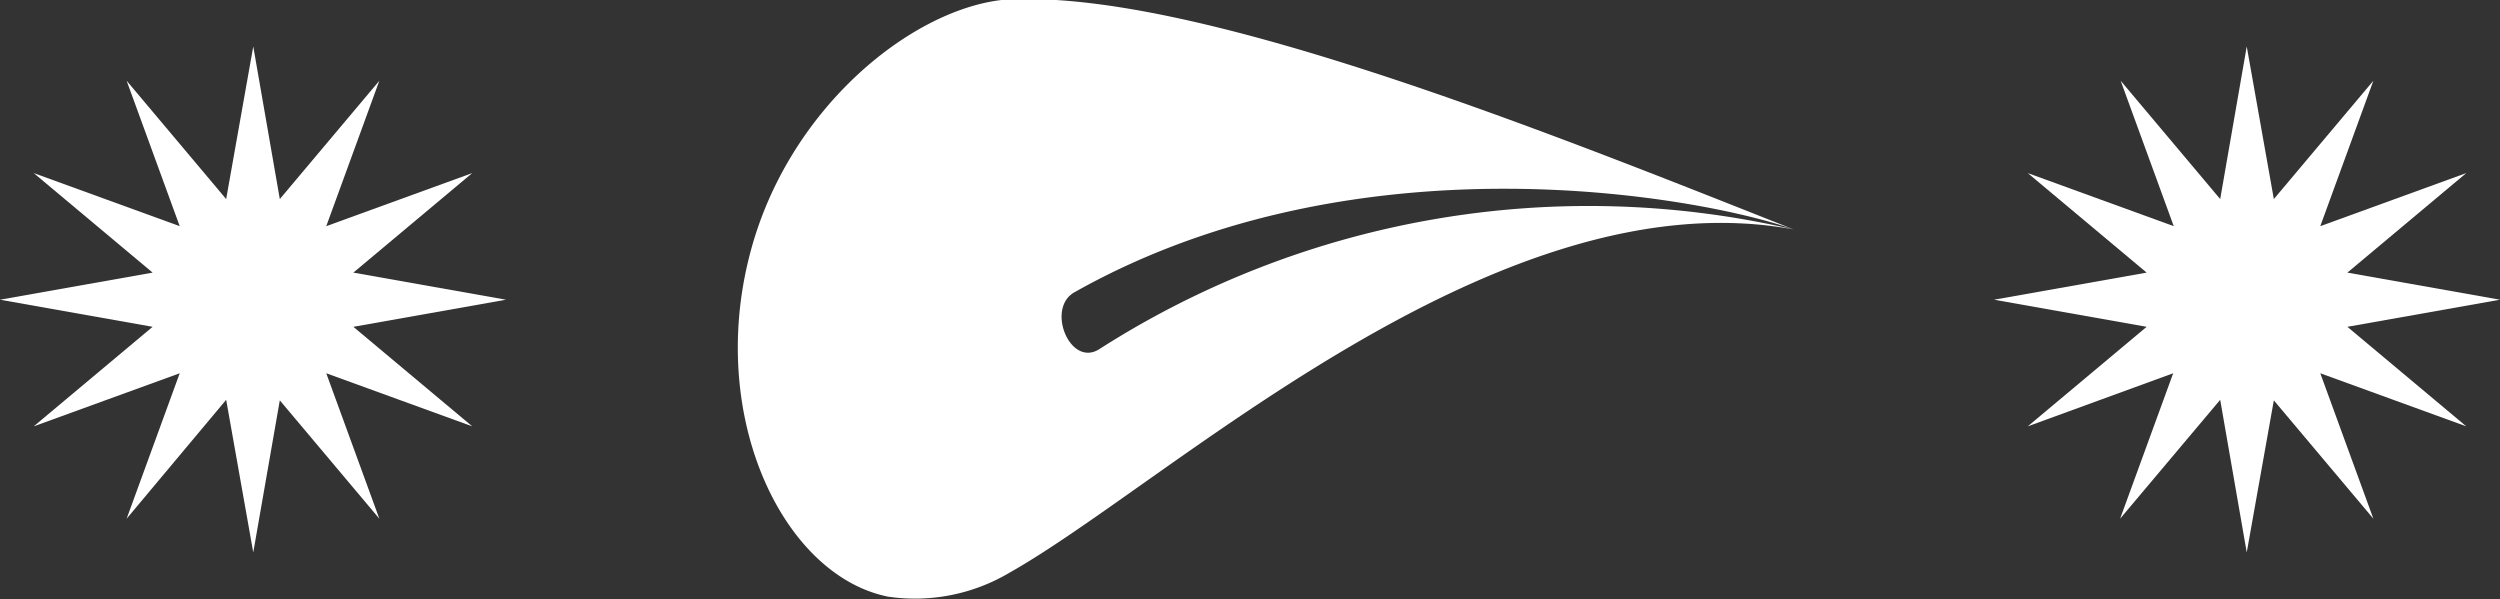
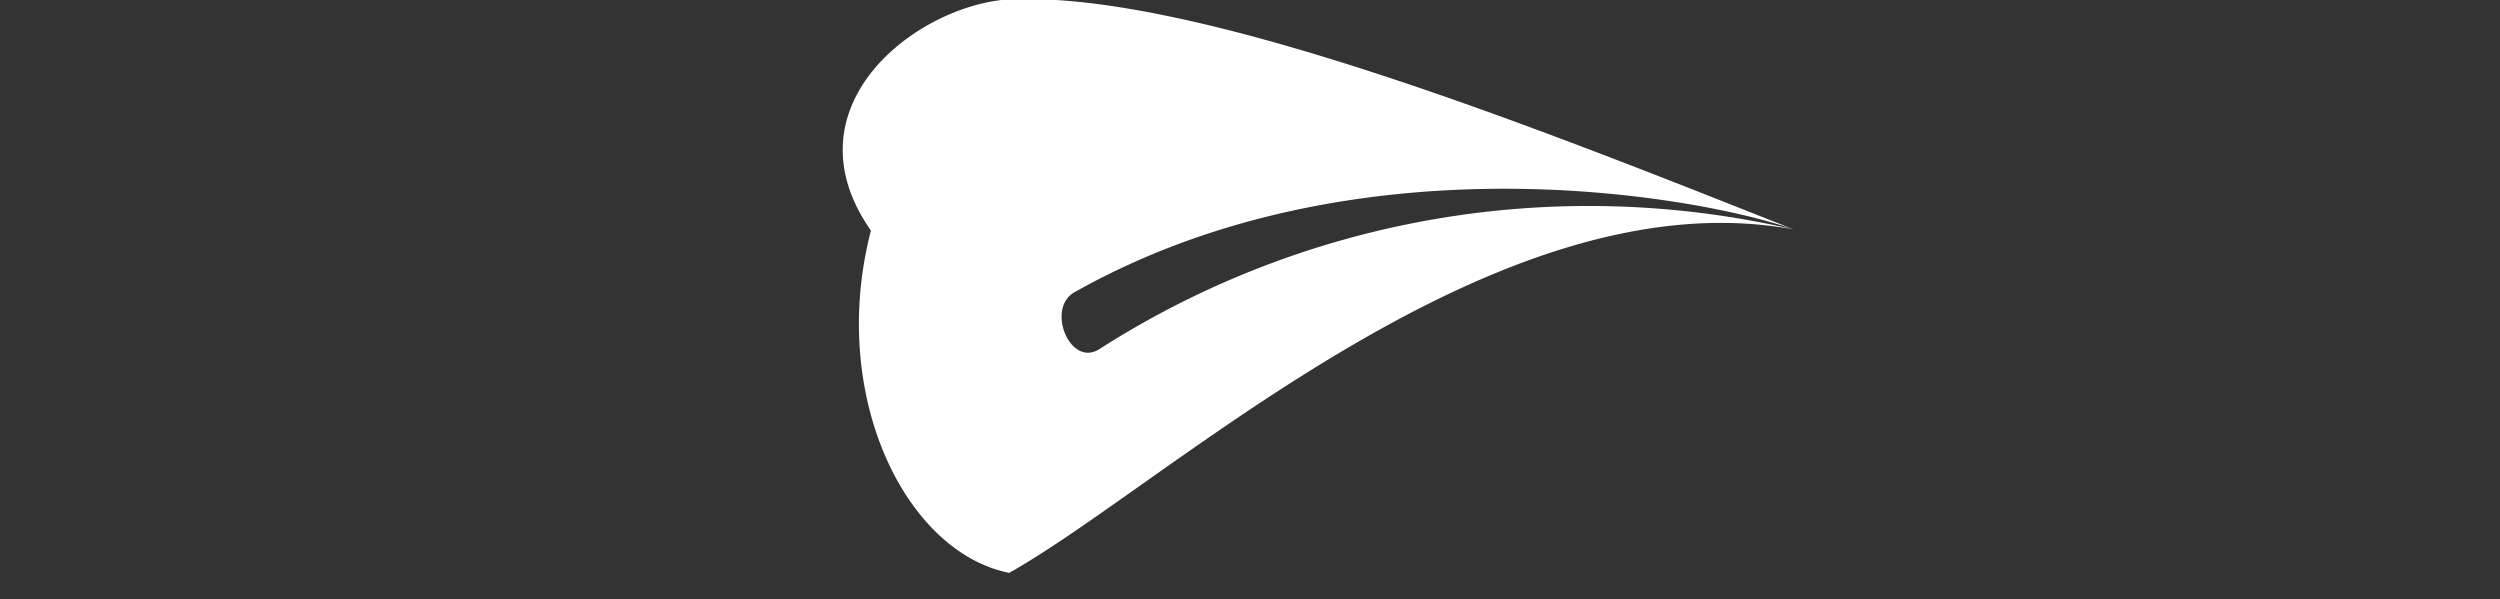
<svg xmlns="http://www.w3.org/2000/svg" viewBox="0 0 45.21 10.84">
  <rect x="0" y="0" width="45.21" height="10.84" fill="#333333" stroke="none" />
-   <polygon points="45.21 5.42 42.45 5.91 44.6 7.71 41.96 6.75 42.92 9.38 41.12 7.24 40.63 9.99 40.15 7.23 38.34 9.38 39.3 6.75 36.67 7.71 38.82 5.91 36.06 5.42 38.82 4.93 36.67 3.13 39.31 4.09 38.35 1.46 40.15 3.6 40.63 0.84 41.12 3.6 42.92 1.46 41.96 4.09 44.6 3.13 42.45 4.93 45.21 5.42" fill="#fff" />
-   <polygon points="9.15 5.42 6.39 5.91 8.54 7.71 5.9 6.75 6.86 9.38 5.06 7.24 4.58 9.99 4.09 7.23 2.29 9.38 3.25 6.75 0.61 7.71 2.76 5.91 0 5.42 2.76 4.93 0.61 3.13 3.25 4.09 2.29 1.46 4.09 3.6 4.58 0.84 5.06 3.6 6.86 1.46 5.9 4.09 8.54 3.13 6.39 4.93 9.15 5.42" fill="#fff" />
-   <path d="M32.44,4.15c-5.39-1-11.31,4.59-14.19,6.21a3.35,3.35,0,0,1-2.19.43c-1.89-.38-3.27-3.23-2.5-6.19C14.23,2,16.43.2,18.11,0,21.45-.25,27.92,2.36,32.44,4.15ZM19.87,6.32A16.42,16.42,0,0,1,32.44,4.15c-1.56-.56-7.83-1.78-13,1.13C18.91,5.56,19.34,6.64,19.87,6.32Z" fill="#fff" />
+   <path d="M32.44,4.15c-5.39-1-11.31,4.59-14.19,6.21c-1.89-.38-3.27-3.23-2.5-6.19C14.23,2,16.43.2,18.11,0,21.45-.25,27.92,2.36,32.44,4.15ZM19.87,6.32A16.42,16.42,0,0,1,32.44,4.15c-1.56-.56-7.83-1.78-13,1.13C18.91,5.56,19.34,6.64,19.87,6.32Z" fill="#fff" />
</svg>